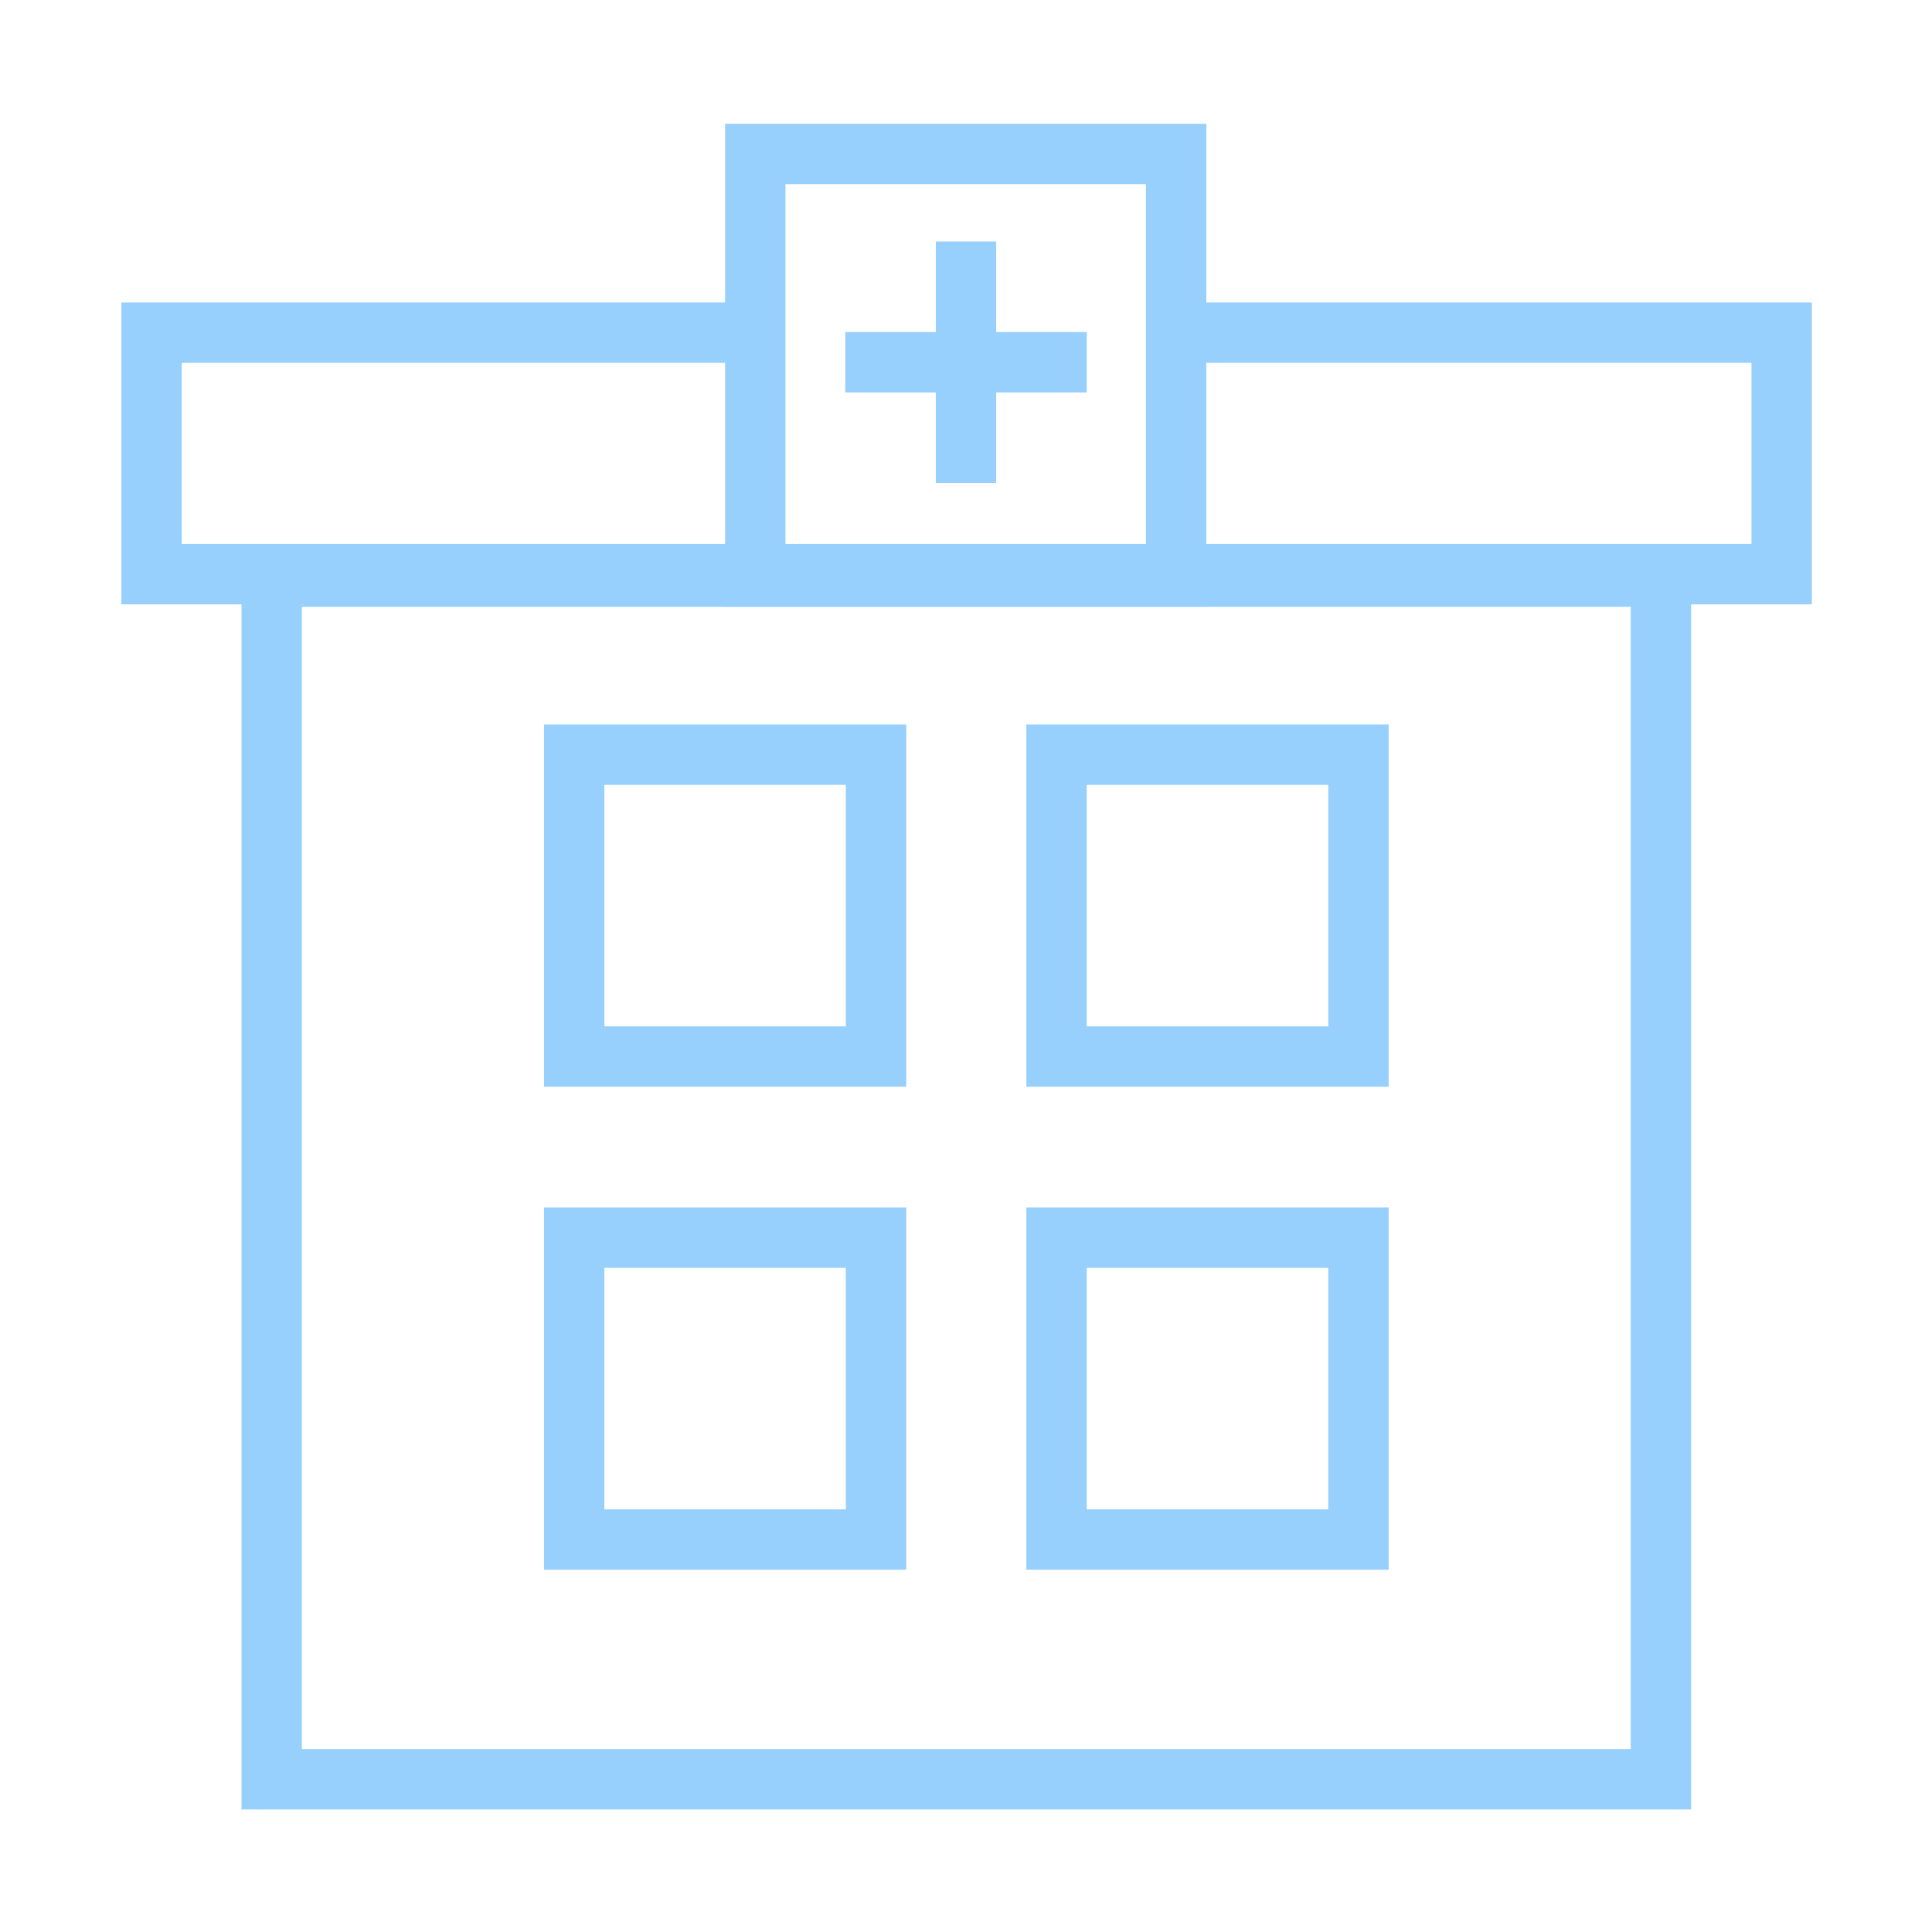
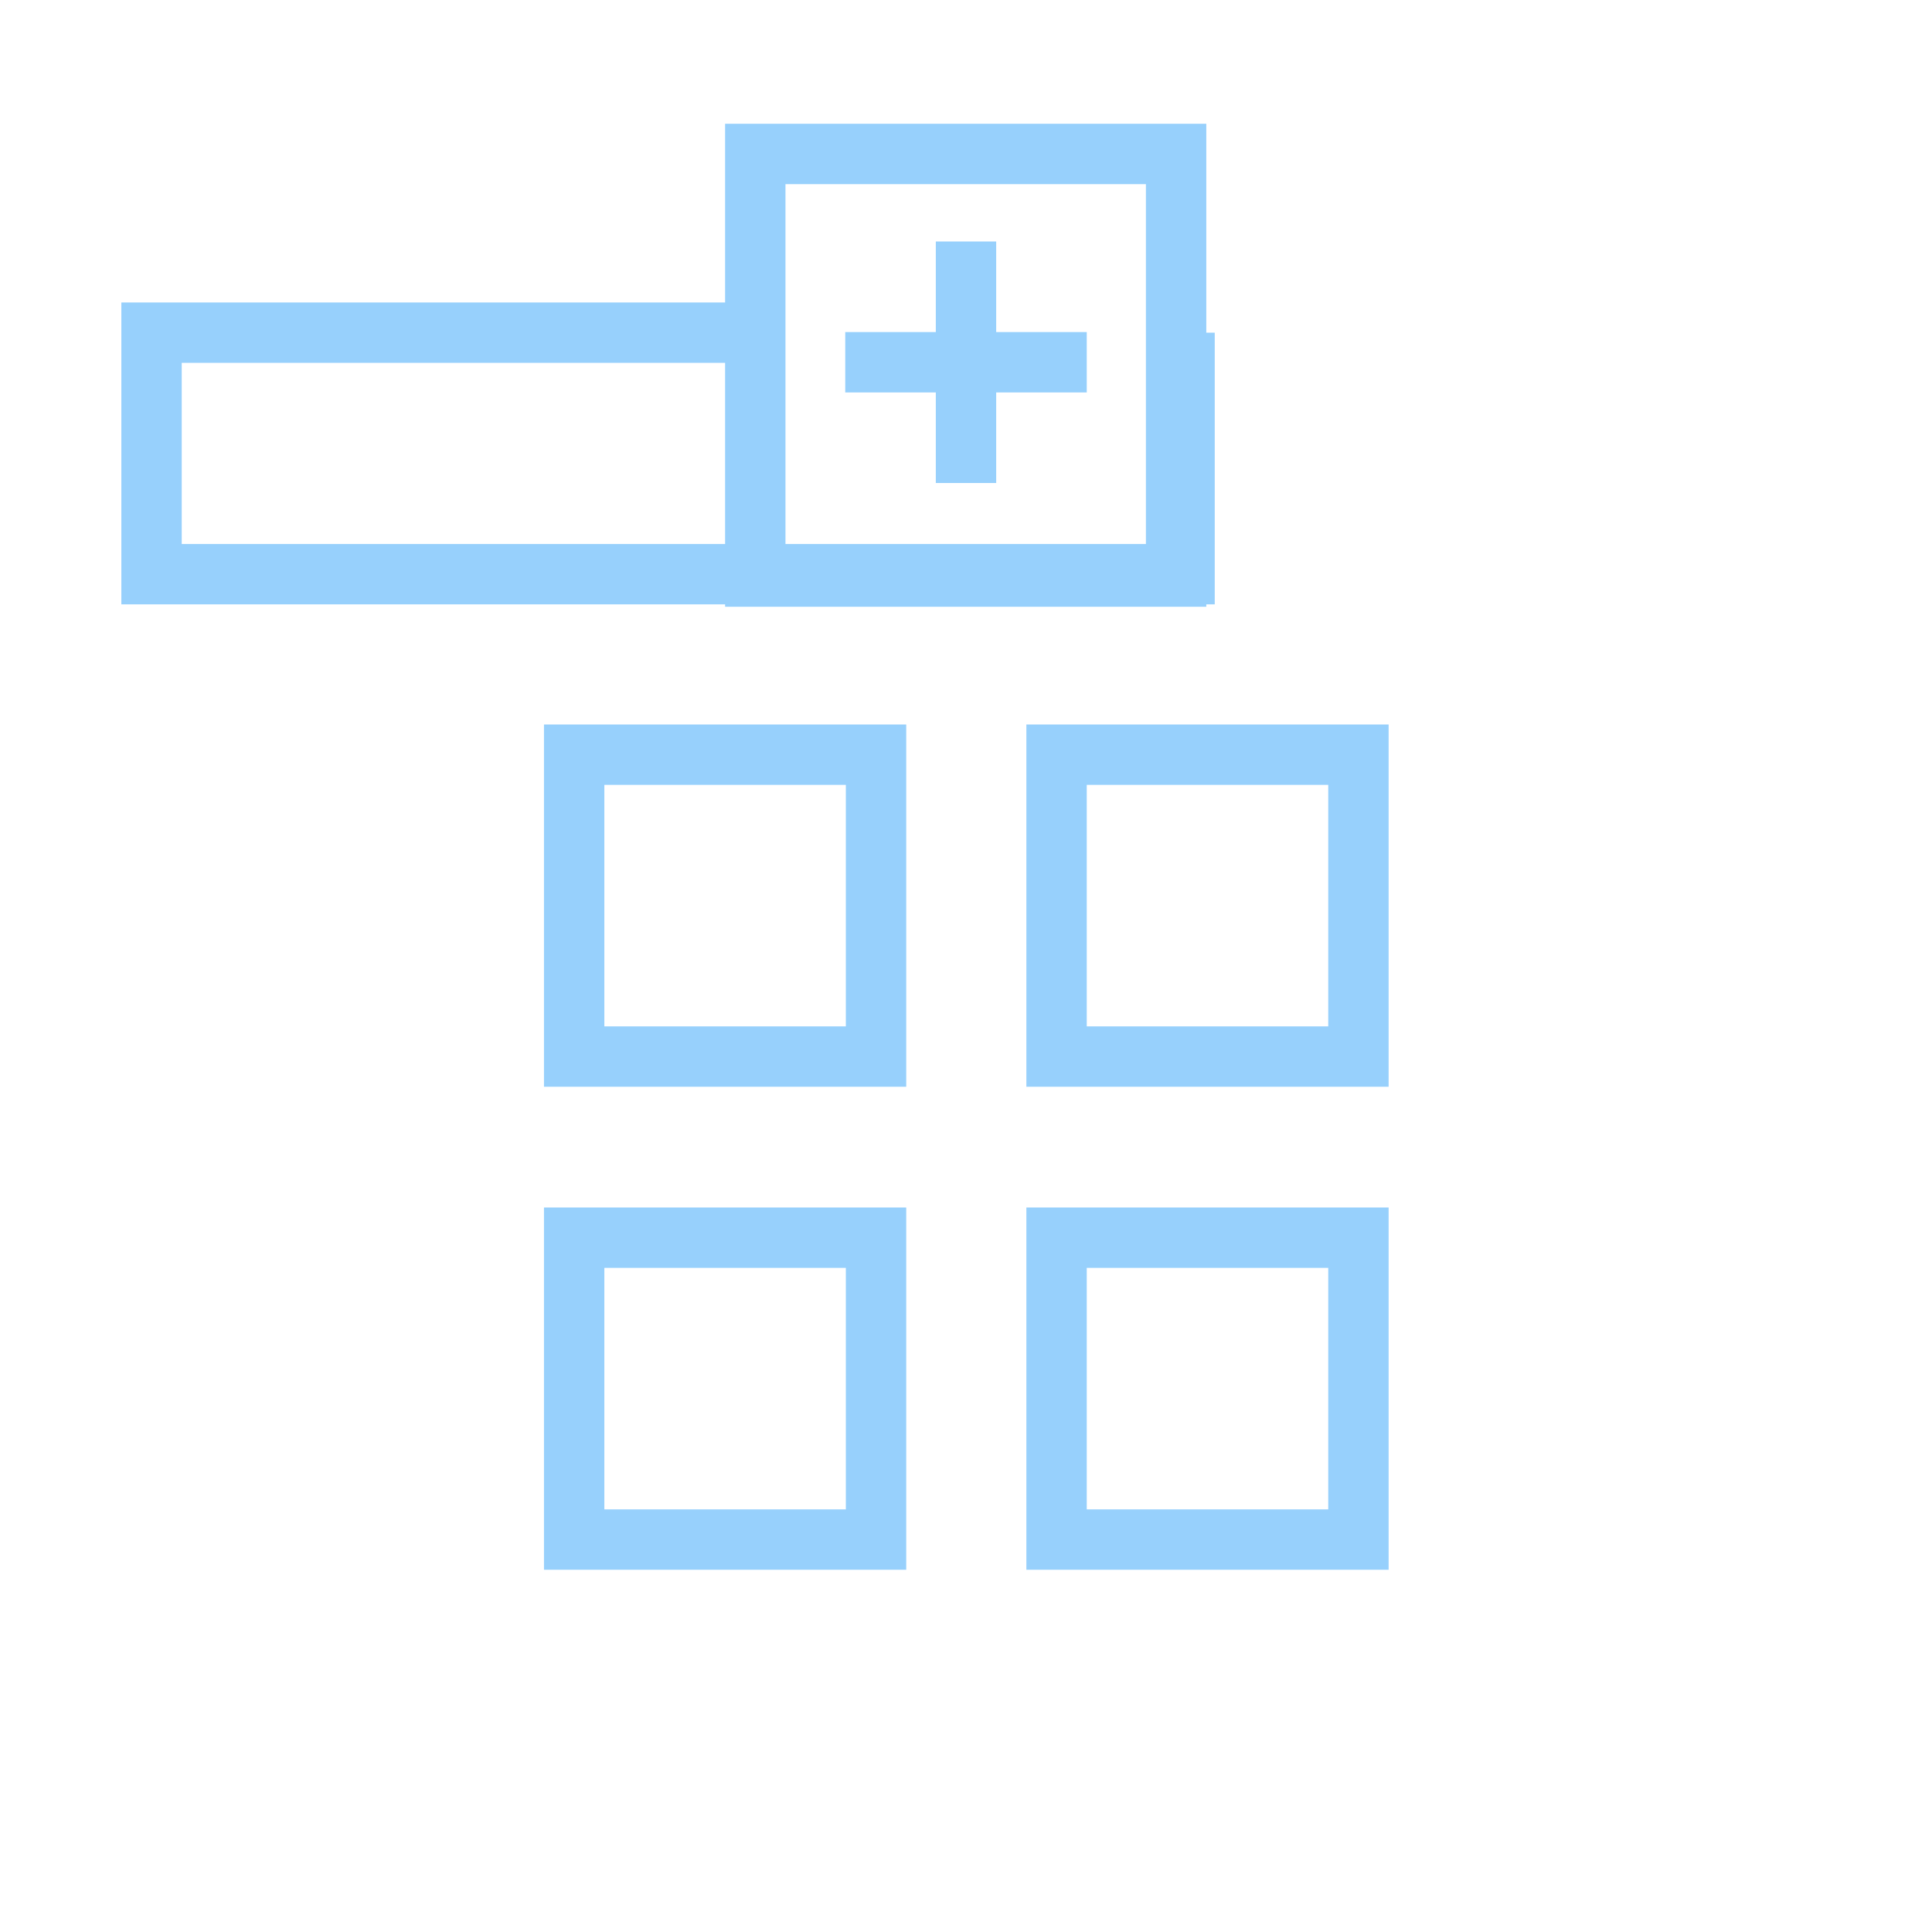
<svg xmlns="http://www.w3.org/2000/svg" width="32" height="32" viewBox="0 0 32 32" fill="none">
-   <path d="M19.62 5.51H29.51V9.51H2.51V5.51H12.43" stroke="#97D0FC" stroke-miterlimit="10" />
-   <path d="M27.51 9.55H4.5V29.47H27.51V9.55Z" stroke="#97D0FC" stroke-miterlimit="10" />
+   <path d="M19.62 5.51V9.51H2.51V5.51H12.43" stroke="#97D0FC" stroke-miterlimit="10" />
  <path d="M14.51 12.5H9.51V17.5H14.51V12.5Z" stroke="#97D0FC" stroke-miterlimit="10" />
  <path d="M22.5 12.5H17.5V17.5H22.5V12.5Z" stroke="#97D0FC" stroke-miterlimit="10" />
  <path d="M19.48 2.55H12.51V9.55H19.48V2.55Z" stroke="#97D0FC" stroke-miterlimit="10" />
  <path d="M14.51 20.5H9.51V25.5H14.51V20.5Z" stroke="#97D0FC" stroke-miterlimit="10" />
  <path d="M22.5 20.5H17.5V25.5H22.5V20.5Z" stroke="#97D0FC" stroke-miterlimit="10" />
  <path d="M14 6H18" stroke="#97D0FC" stroke-miterlimit="10" />
  <path d="M16 8V4" stroke="#97D0FC" stroke-miterlimit="10" />
</svg>